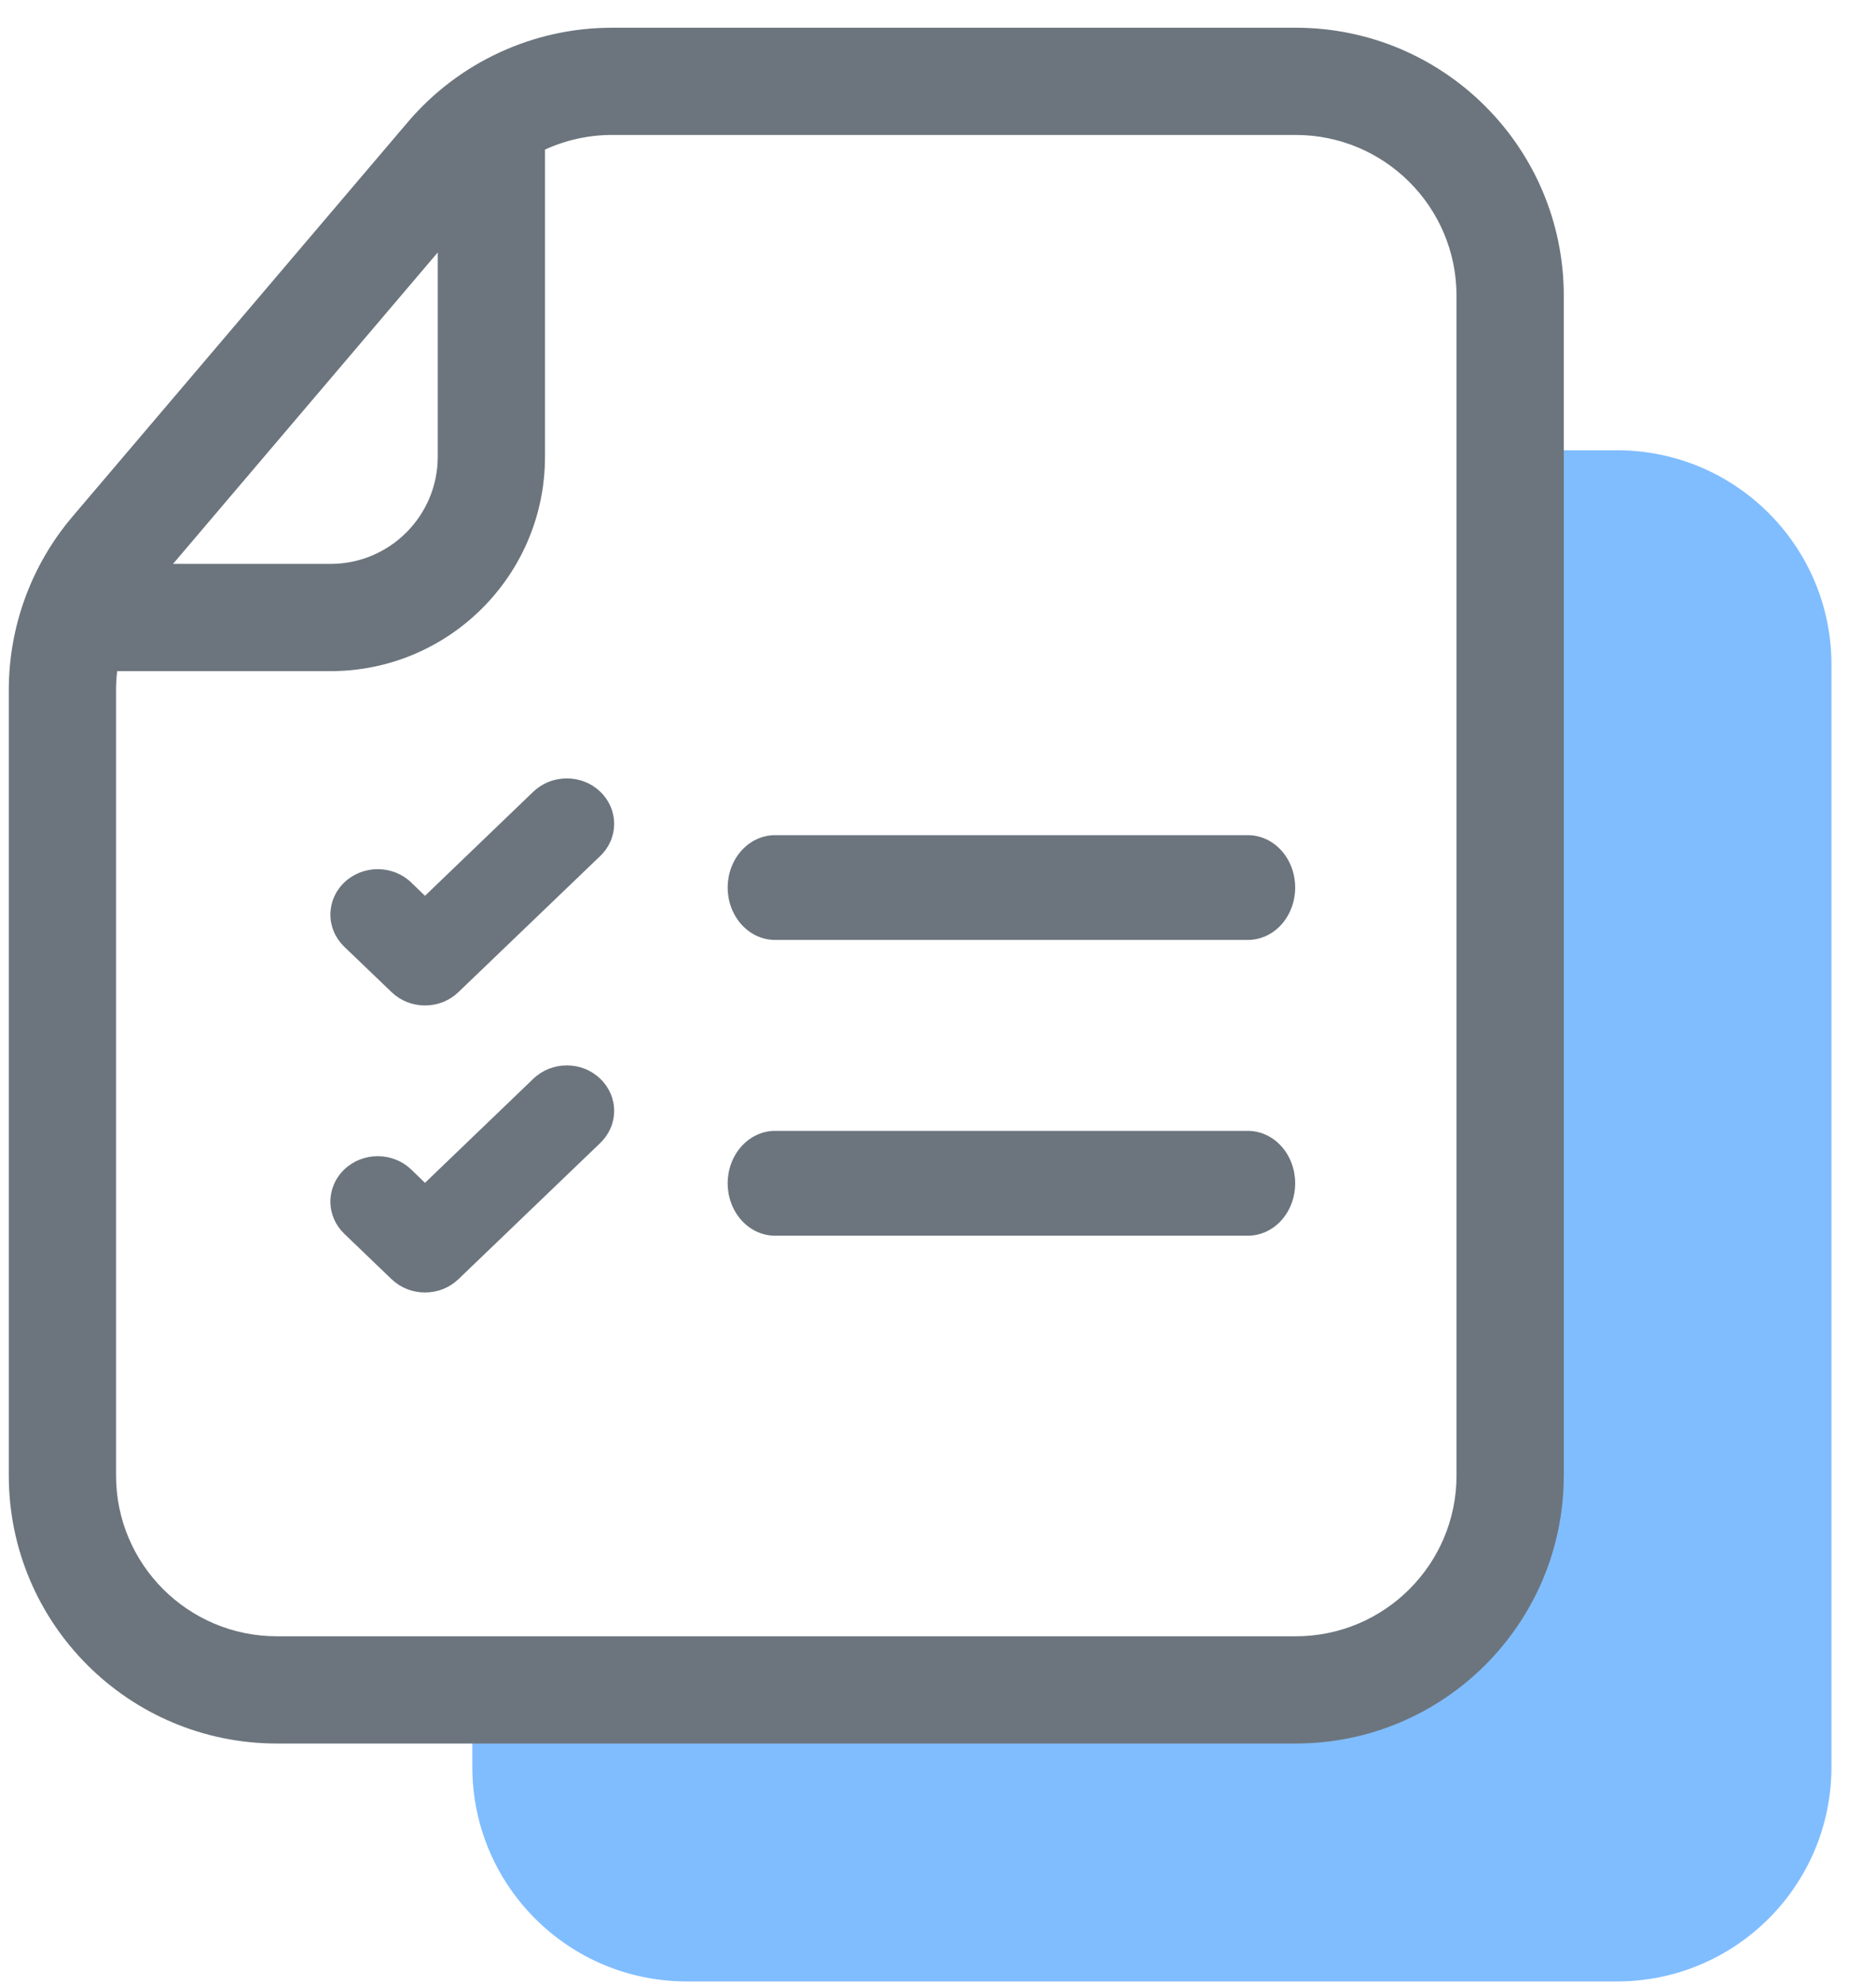
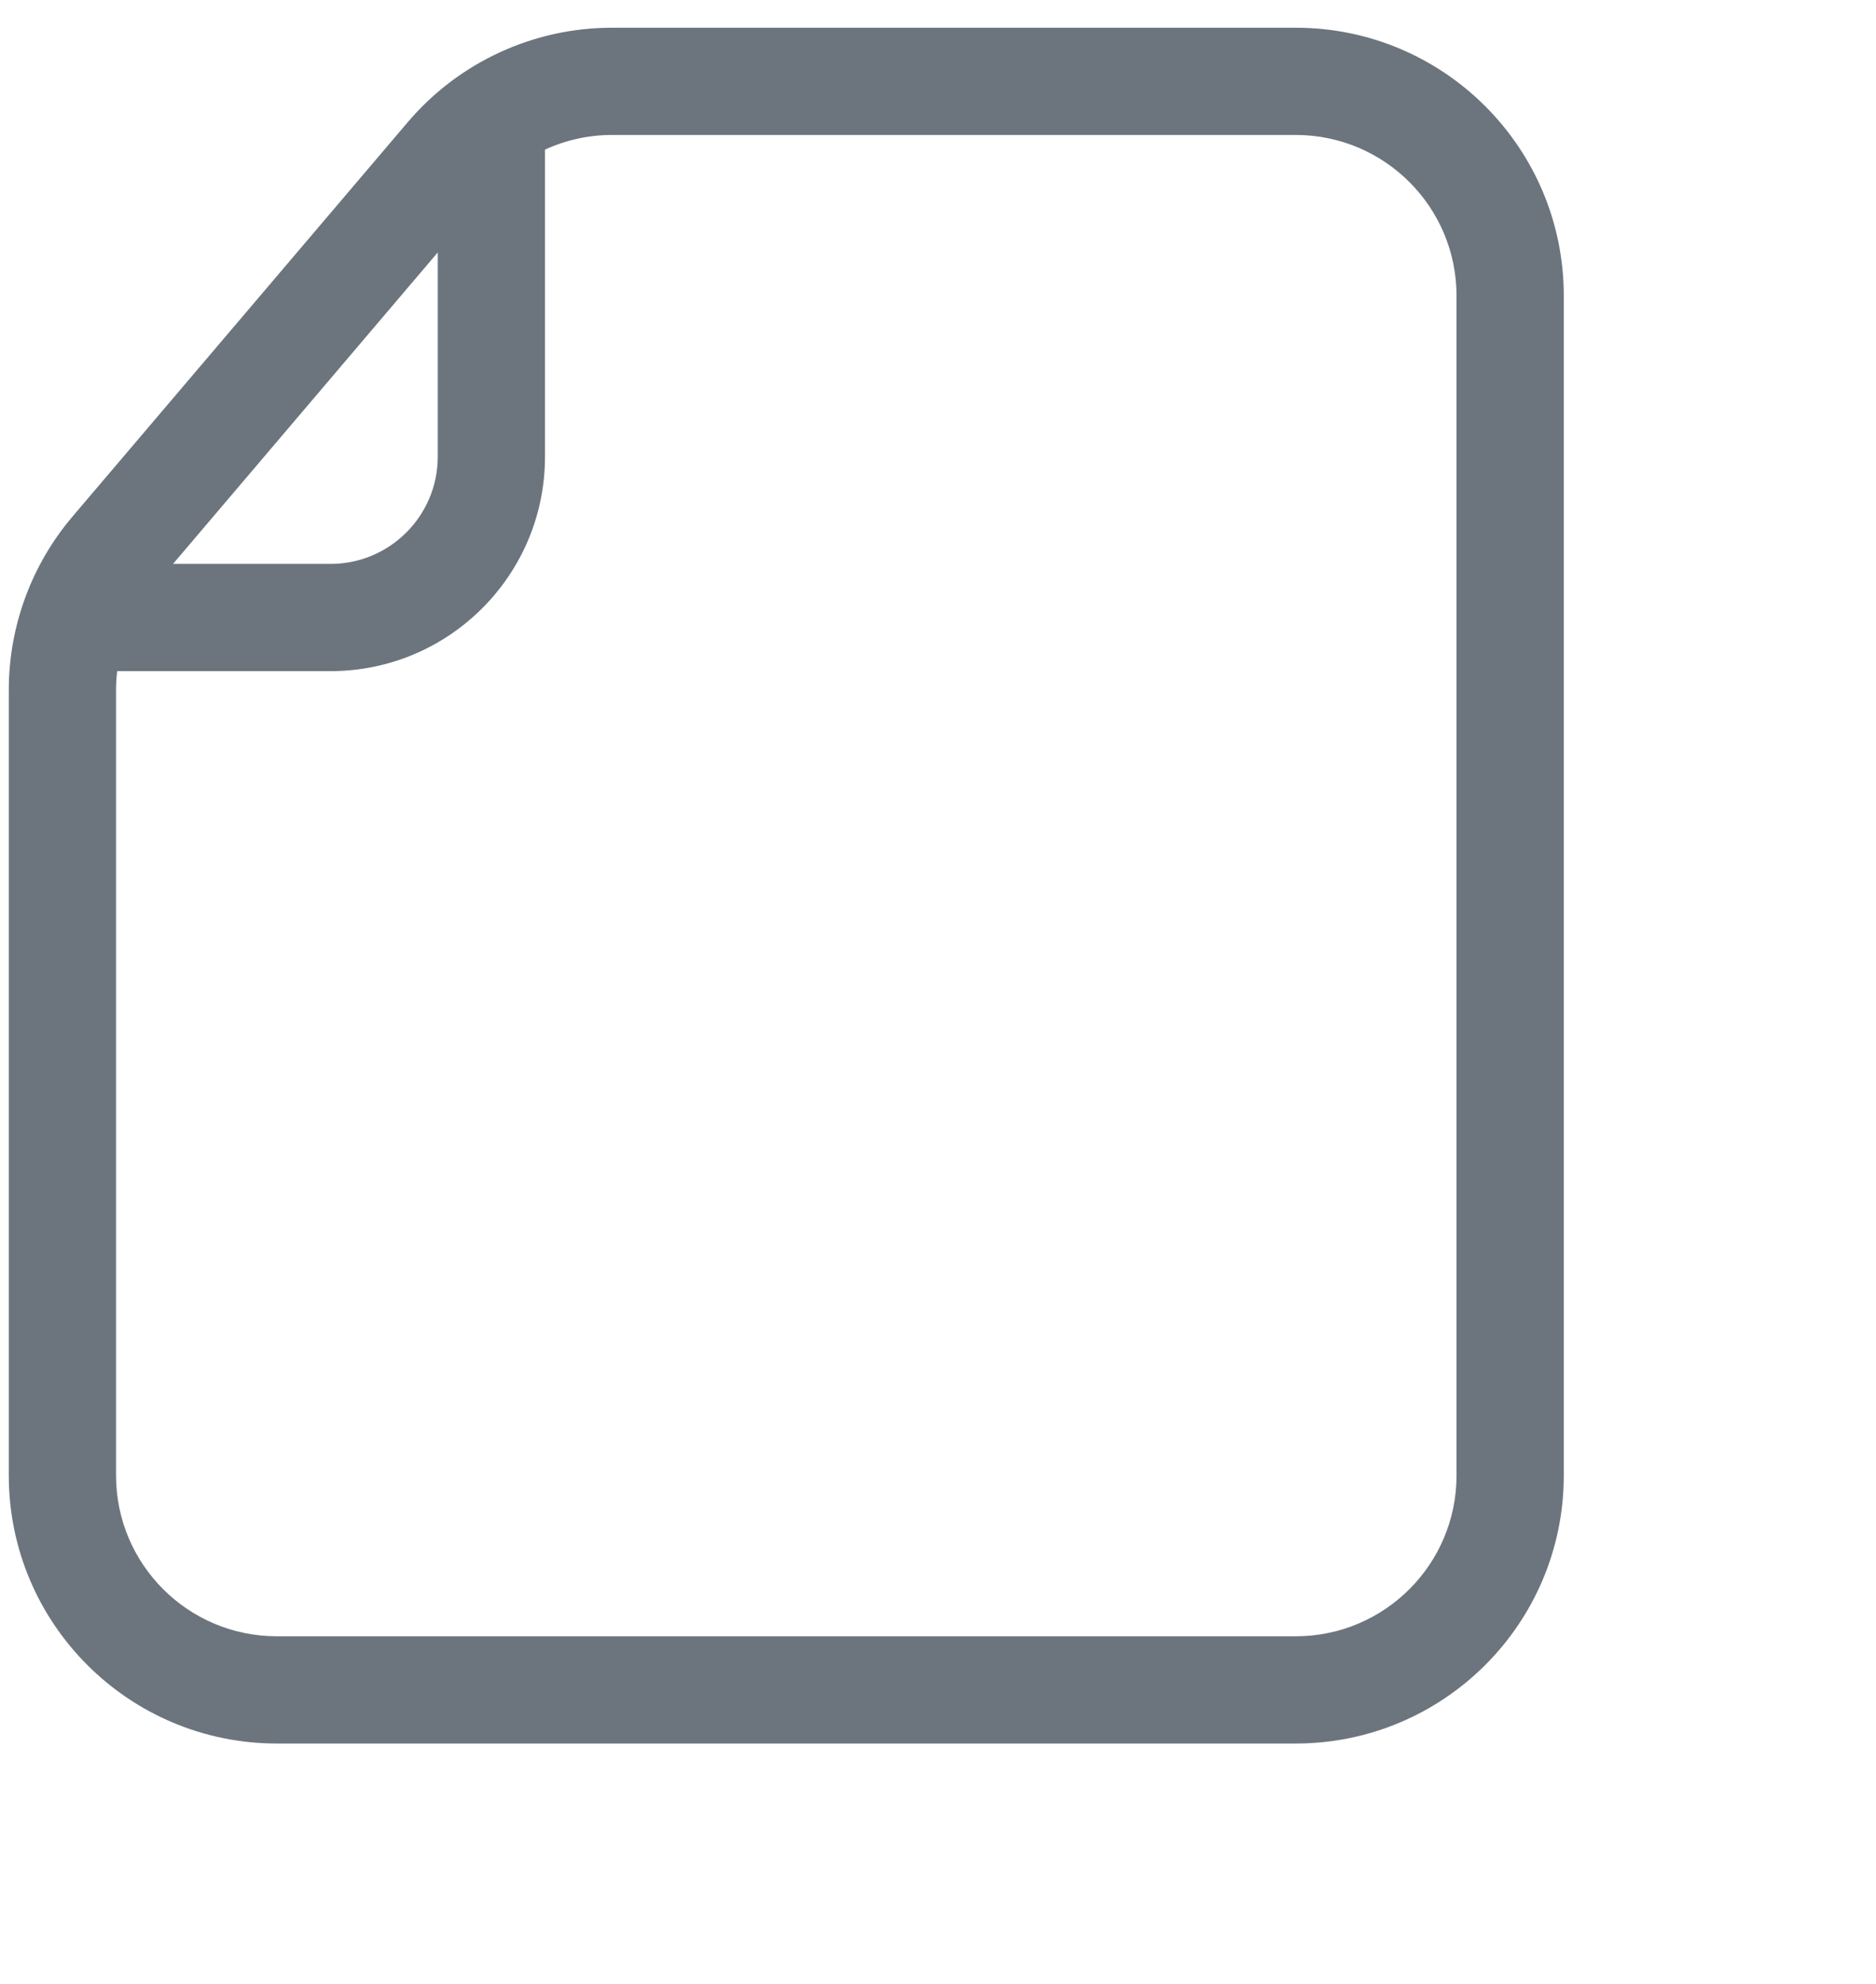
<svg xmlns="http://www.w3.org/2000/svg" width="35" height="37" viewBox="0 0 35 37" fill="none">
-   <path fill-rule="evenodd" clip-rule="evenodd" d="M8.812 31.36V32.954C8.812 35.163 10.602 36.954 12.812 36.954H30.169C32.379 36.954 34.169 35.163 34.169 32.954V12.398C34.169 10.188 32.379 8.398 30.169 8.398H28.069V27.811C28.069 29.771 26.48 31.36 24.519 31.36H8.812Z" fill="#80BDFF" />
  <path fill-rule="evenodd" clip-rule="evenodd" d="M7.607 2.279C8.557 1.161 9.951 0.517 11.418 0.517H24.173C26.936 0.517 29.175 2.755 29.175 5.517V27.517C29.175 30.278 26.936 32.517 24.173 32.517H5.166C2.403 32.517 0.164 30.278 0.164 27.517V12.87C0.164 11.683 0.586 10.535 1.355 9.631L7.607 2.279ZM10.168 2.79V8.517C10.168 10.726 8.376 12.517 6.166 12.517H2.186C2.172 12.633 2.165 12.751 2.165 12.87V27.517C2.165 29.174 3.508 30.517 5.166 30.517H24.173C25.831 30.517 27.174 29.174 27.174 27.517V5.517C27.174 3.86 25.831 2.517 24.173 2.517H11.418C10.981 2.517 10.556 2.612 10.168 2.79ZM3.228 10.517H6.166C7.271 10.517 8.167 9.621 8.167 8.517V4.708L3.228 10.517Z" fill="#6C757D" />
-   <path d="M13.835 15.862C13.669 16.045 13.576 16.294 13.576 16.553C13.576 16.812 13.669 17.061 13.835 17.244C14 17.427 14.225 17.53 14.459 17.53H23.282C23.516 17.53 23.741 17.427 23.906 17.244C24.071 17.061 24.164 16.812 24.164 16.553C24.164 16.294 24.071 16.045 23.906 15.862C23.741 15.679 23.516 15.576 23.282 15.576H14.459C14.225 15.576 14 15.679 13.835 15.862Z" fill="#6C757D" />
-   <path d="M13.835 21.378C13.669 21.561 13.576 21.81 13.576 22.069C13.576 22.328 13.669 22.577 13.835 22.76C14 22.943 14.225 23.046 14.459 23.046H23.282C23.516 23.046 23.741 22.943 23.906 22.76C24.071 22.577 24.164 22.328 24.164 22.069C24.164 21.81 24.071 21.561 23.906 21.378C23.741 21.195 23.516 21.091 23.282 21.091H14.459C14.225 21.091 14 21.195 13.835 21.378Z" fill="#6C757D" />
-   <path d="M11.391 15.04C11.346 14.938 11.281 14.844 11.199 14.765C11.117 14.687 11.02 14.624 10.913 14.582C10.806 14.539 10.691 14.517 10.575 14.517C10.459 14.517 10.344 14.539 10.237 14.582C10.13 14.624 10.032 14.687 9.95 14.765L7.929 16.707L7.671 16.458C7.506 16.299 7.281 16.21 7.047 16.21C6.813 16.21 6.588 16.299 6.423 16.458C6.257 16.617 6.164 16.833 6.164 17.058C6.164 17.169 6.187 17.279 6.231 17.382C6.276 17.485 6.341 17.578 6.423 17.657L7.305 18.503C7.387 18.582 7.484 18.645 7.591 18.688C7.698 18.73 7.813 18.752 7.929 18.752C8.045 18.752 8.16 18.73 8.267 18.688C8.374 18.645 8.471 18.582 8.553 18.503L11.199 15.964C11.281 15.886 11.346 15.792 11.391 15.689C11.435 15.586 11.458 15.476 11.458 15.365C11.458 15.254 11.435 15.143 11.391 15.04Z" fill="#6C757D" />
-   <path d="M11.391 20.393C11.346 20.291 11.281 20.197 11.199 20.119C11.117 20.04 11.02 19.977 10.913 19.934C10.806 19.892 10.691 19.87 10.575 19.87C10.459 19.87 10.344 19.892 10.237 19.934C10.13 19.977 10.032 20.04 9.95 20.119L7.929 22.06L7.671 21.811C7.506 21.652 7.281 21.563 7.047 21.563C6.813 21.563 6.588 21.652 6.423 21.811C6.257 21.97 6.164 22.186 6.164 22.411C6.164 22.522 6.187 22.632 6.231 22.735C6.276 22.838 6.341 22.931 6.423 23.01L7.305 23.857C7.387 23.935 7.484 23.998 7.591 24.041C7.698 24.083 7.813 24.105 7.929 24.105C8.045 24.105 8.16 24.083 8.267 24.041C8.374 23.998 8.471 23.935 8.553 23.857L11.199 21.317C11.281 21.238 11.346 21.145 11.391 21.042C11.435 20.939 11.458 20.829 11.458 20.718C11.458 20.607 11.435 20.496 11.391 20.393Z" fill="#6C757D" />
</svg>